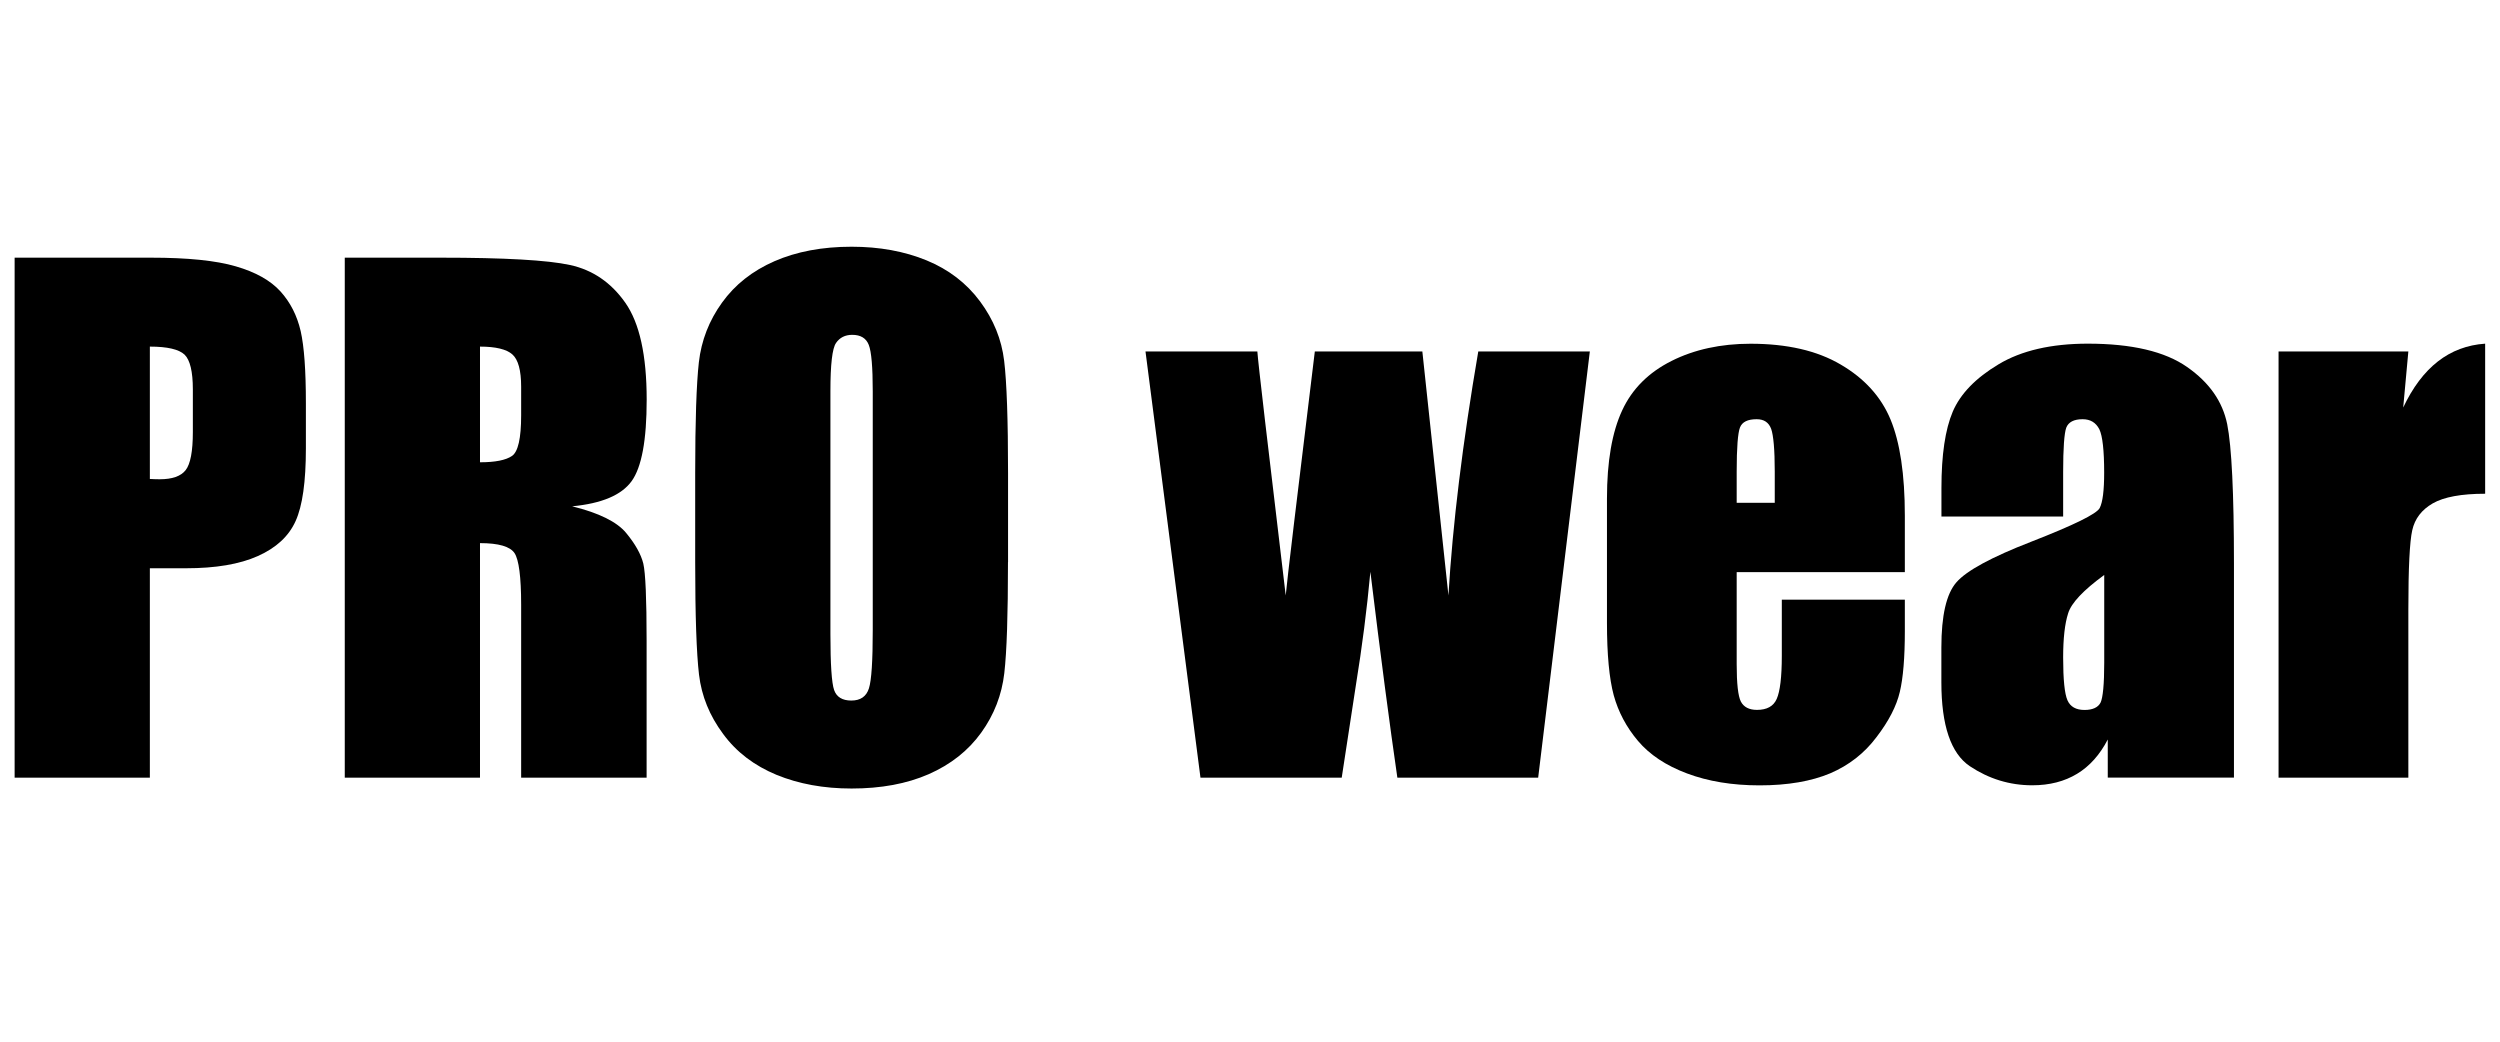
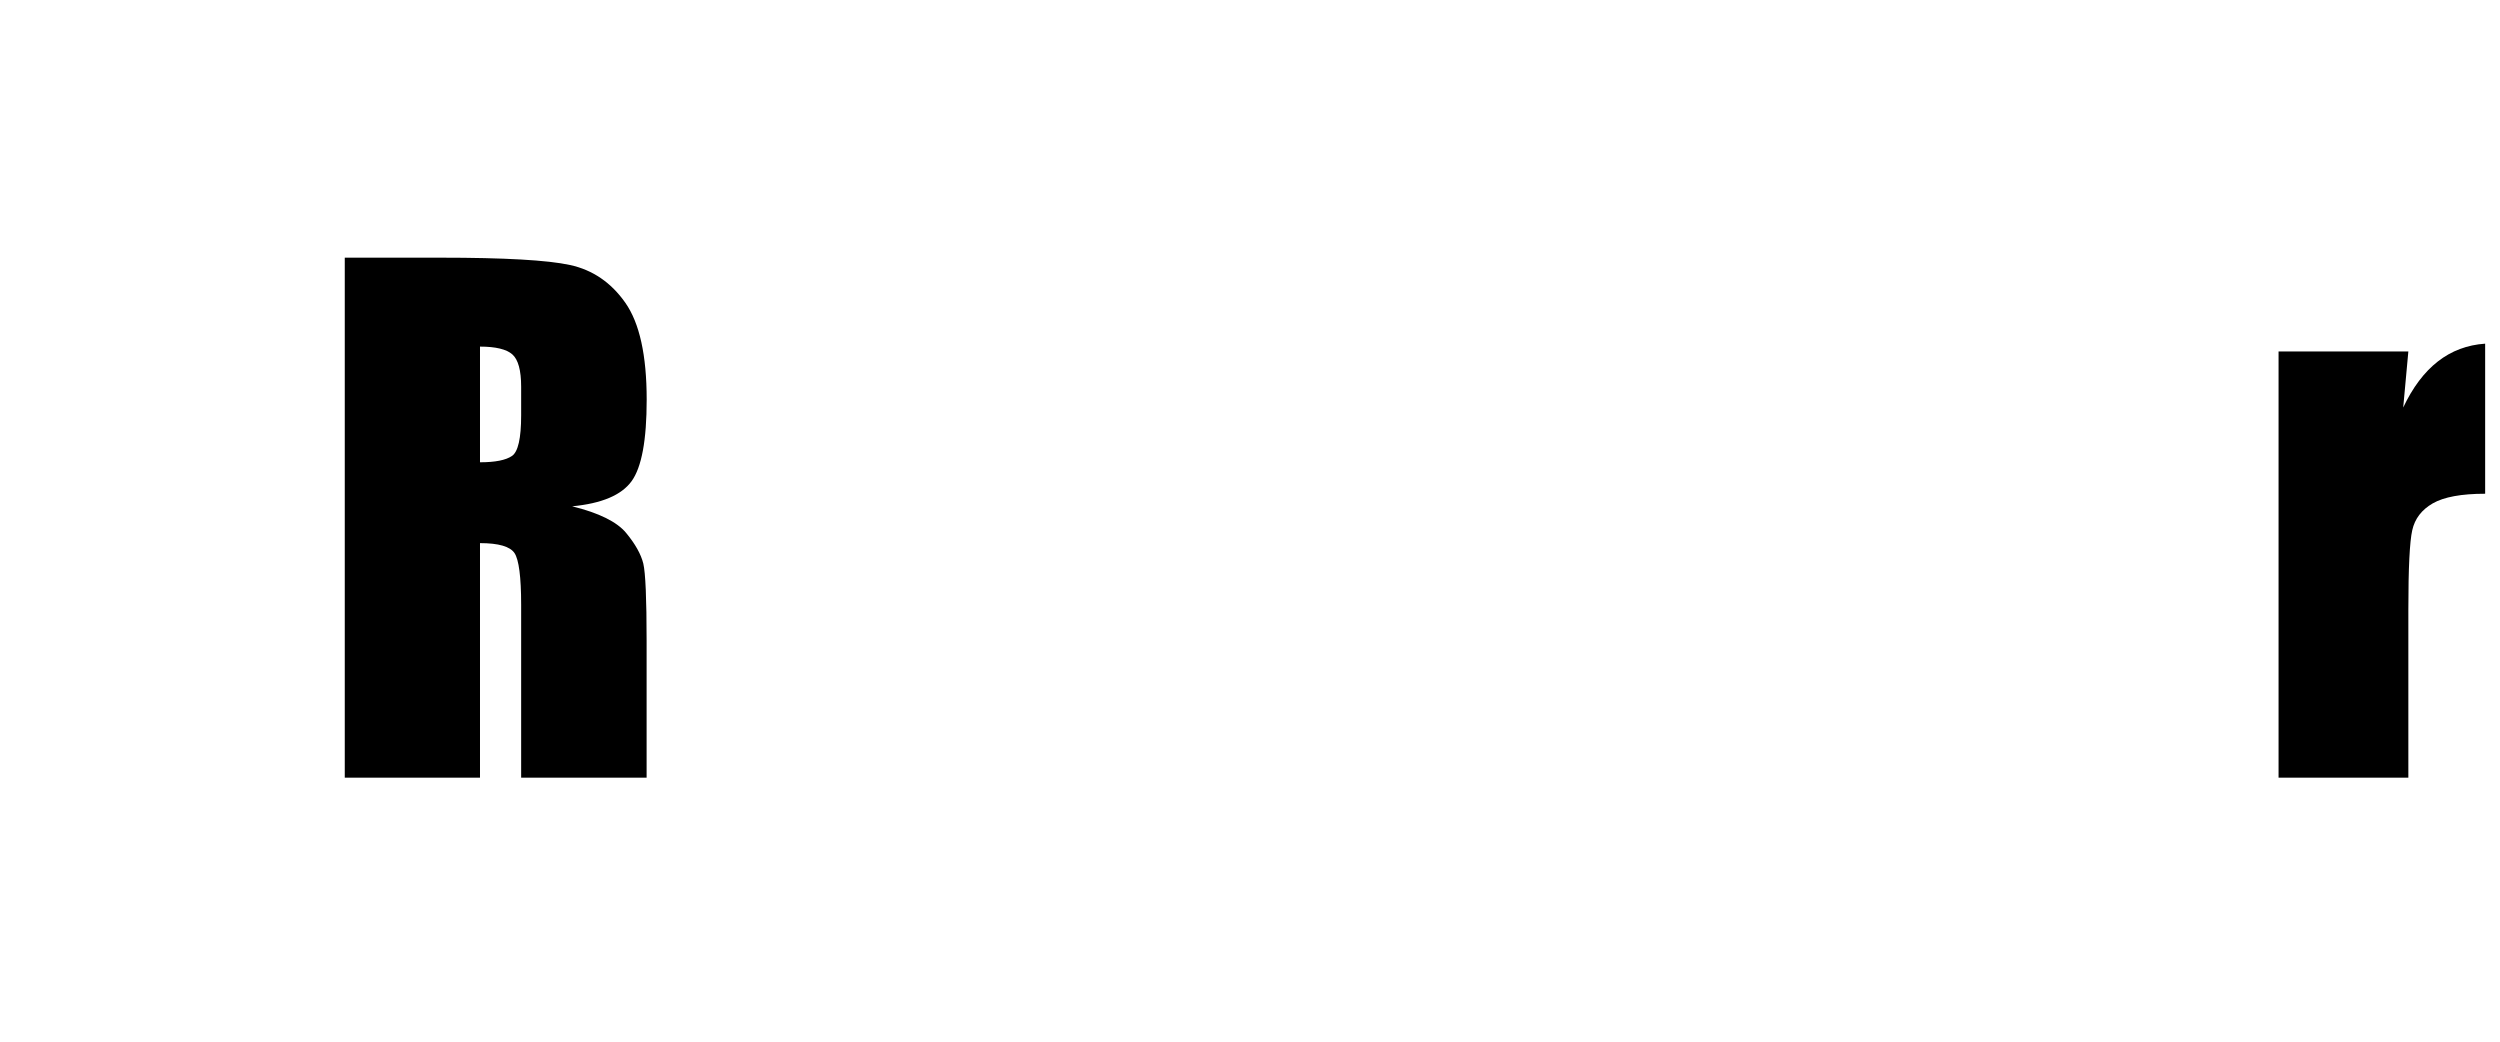
<svg xmlns="http://www.w3.org/2000/svg" version="1.1" id="Layer_1" x="0px" y="0px" viewBox="0 0 34.016 14.173" style="enable-background:new 0 0 34.016 14.173;" xml:space="preserve">
  <g>
-     <path d="M0.199,3.506h1.853c0.501,0,0.886,0.039,1.156,0.118   c0.27,0.078,0.472,0.192,0.607,0.34C3.951,4.114,4.042,4.294,4.091,4.505   C4.139,4.716,4.162,5.043,4.162,5.486v0.616c0,0.451-0.046,0.781-0.14,0.988   c-0.093,0.207-0.265,0.365-0.514,0.476C3.26,7.677,2.934,7.732,2.532,7.732H2.039v2.849   H0.199V3.506z M2.039,4.716v1.801c0.053,0.003,0.097,0.004,0.135,0.004   c0.169,0,0.287-0.041,0.352-0.124C2.591,6.314,2.624,6.141,2.624,5.879V5.297   c0-0.241-0.038-0.399-0.113-0.472C2.434,4.753,2.277,4.716,2.039,4.716z" />
    <path d="M4.691,3.506h1.303c0.868,0,1.456,0.033,1.763,0.1s0.558,0.238,0.751,0.513   c0.194,0.276,0.291,0.715,0.291,1.318c0,0.551-0.068,0.92-0.205,1.11   C8.456,6.737,8.187,6.851,7.785,6.889c0.364,0.09,0.609,0.211,0.734,0.362   c0.125,0.151,0.203,0.291,0.234,0.417c0.03,0.127,0.045,0.477,0.045,1.048v1.865   H7.091V8.229c0-0.378-0.031-0.613-0.09-0.703c-0.06-0.09-0.216-0.136-0.47-0.136   v3.191H4.691V3.506z M6.531,4.716V6.29c0.207,0,0.352-0.029,0.435-0.086   c0.083-0.056,0.125-0.24,0.125-0.552v-0.389C7.091,5.039,7.051,4.892,6.97,4.821   C6.891,4.752,6.744,4.716,6.531,4.716z" />
-     <path d="M13.715,7.649c0,0.713-0.016,1.213-0.05,1.51   c-0.034,0.295-0.138,0.566-0.315,0.811c-0.176,0.244-0.414,0.432-0.714,0.564   c-0.3,0.131-0.649,0.195-1.049,0.195c-0.379,0-0.718-0.062-1.021-0.186   c-0.301-0.125-0.545-0.308-0.727-0.557C9.655,9.739,9.546,9.472,9.511,9.179   C9.477,8.888,9.459,8.378,9.459,7.649v-1.211c0-0.71,0.017-1.213,0.05-1.509   C9.543,4.632,9.648,4.362,9.824,4.118C10,3.873,10.238,3.685,10.538,3.554   c0.3-0.131,0.65-0.197,1.049-0.197c0.379,0,0.719,0.062,1.021,0.186   C12.909,3.667,13.151,3.853,13.335,4.101c0.184,0.248,0.293,0.517,0.328,0.809   c0.035,0.29,0.053,0.801,0.053,1.529V7.649z M11.875,5.324   c0-0.329-0.018-0.539-0.054-0.631c-0.036-0.092-0.111-0.137-0.225-0.137   c-0.097,0-0.17,0.037-0.221,0.111C11.324,4.741,11.299,4.96,11.299,5.324v3.304   c0,0.41,0.017,0.664,0.05,0.76C11.382,9.483,11.46,9.532,11.583,9.532   c0.125,0,0.205-0.055,0.24-0.166C11.858,9.257,11.875,8.993,11.875,8.575V5.324z" />
-     <path d="M21.632,4.782l-0.703,5.799h-1.916c-0.103-0.709-0.226-1.641-0.367-2.801   c-0.047,0.512-0.113,1.024-0.197,1.541l-0.193,1.26h-1.922l-0.748-5.799h1.522   C17.118,4.934,17.248,6.04,17.494,8.102c0.019-0.211,0.152-1.319,0.396-3.32h1.463   L19.708,8.102c0.057-0.969,0.193-2.076,0.406-3.32H21.632z" />
-     <path d="M25.917,7.785h-2.287v1.253c0,0.262,0.019,0.434,0.057,0.508   C23.726,9.62,23.798,9.659,23.906,9.659c0.135,0,0.225-0.049,0.269-0.15   C24.22,9.407,24.244,9.212,24.244,8.925V8.159h1.674v0.43   c0,0.357-0.023,0.635-0.068,0.824c-0.045,0.193-0.15,0.398-0.318,0.617   c-0.164,0.219-0.375,0.383-0.629,0.492C24.646,10.63,24.326,10.686,23.941,10.686   c-0.373,0-0.701-0.055-0.986-0.162c-0.287-0.107-0.51-0.256-0.668-0.443   S22.019,9.686,21.957,9.46c-0.061-0.227-0.092-0.555-0.092-0.986V6.784   c0-0.507,0.07-0.906,0.207-1.2c0.135-0.293,0.361-0.517,0.672-0.673   c0.31-0.156,0.672-0.234,1.074-0.234c0.498,0,0.906,0.094,1.227,0.283   c0.322,0.188,0.549,0.437,0.678,0.747c0.129,0.311,0.195,0.747,0.195,1.309V7.785z    M24.148,6.84v-0.424c0-0.3-0.018-0.494-0.049-0.581   c-0.033-0.088-0.098-0.131-0.197-0.131c-0.123,0-0.197,0.037-0.227,0.112   C23.646,5.89,23.63,6.09,23.63,6.417v0.424H24.148z" />
-     <path d="M28.072,7.028h-1.656v-0.389c0-0.449,0.051-0.795,0.154-1.038   c0.104-0.243,0.311-0.457,0.623-0.644c0.311-0.187,0.717-0.281,1.215-0.281   c0.598,0,1.049,0.106,1.351,0.318c0.303,0.211,0.482,0.47,0.545,0.777   c0.061,0.307,0.092,0.94,0.092,1.899v2.91h-1.717v-0.518   c-0.107,0.207-0.248,0.365-0.418,0.467c-0.17,0.103-0.373,0.156-0.609,0.156   c-0.309,0-0.592-0.088-0.85-0.26c-0.258-0.174-0.387-0.555-0.387-1.141v-0.473   c0-0.436,0.068-0.732,0.205-0.888c0.137-0.158,0.476-0.342,1.017-0.552   c0.58-0.226,0.891-0.379,0.932-0.458c0.041-0.079,0.061-0.239,0.061-0.481   c0-0.303-0.022-0.501-0.066-0.592C28.517,5.75,28.443,5.704,28.337,5.704   c-0.119,0-0.193,0.039-0.223,0.116C28.087,5.897,28.072,6.097,28.072,6.421V7.028z    M28.63,7.824c-0.283,0.207-0.447,0.38-0.49,0.521   c-0.045,0.139-0.068,0.34-0.068,0.602c0,0.301,0.02,0.494,0.059,0.582   c0.039,0.088,0.117,0.131,0.232,0.131c0.111,0,0.186-0.035,0.219-0.102   c0.031-0.068,0.049-0.248,0.049-0.541V7.824z" />
    <path d="M32.769,4.782l-0.07,0.763c0.258-0.547,0.629-0.836,1.115-0.869v2.042   c-0.324,0-0.561,0.044-0.713,0.131C32.949,6.937,32.857,7.058,32.822,7.215   c-0.035,0.155-0.053,0.514-0.053,1.077v2.289H31.003V4.782H32.769z" />
  </g>
</svg>